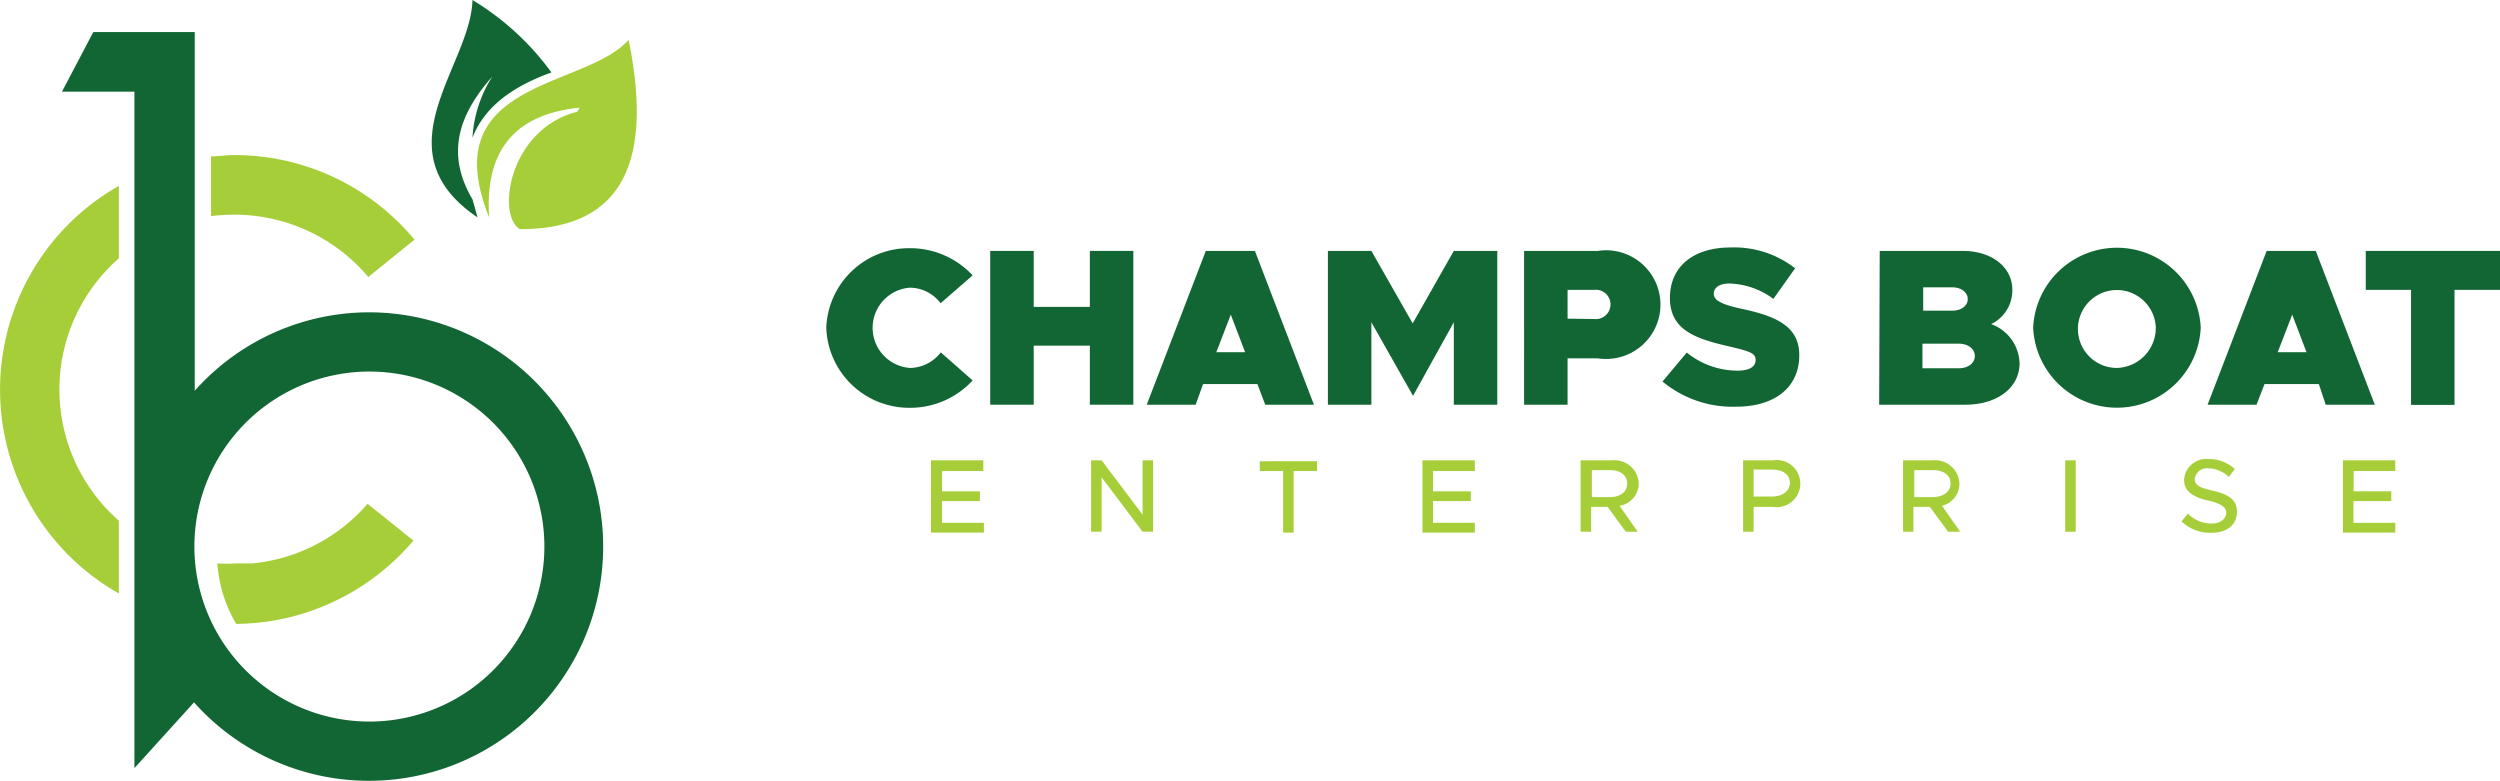
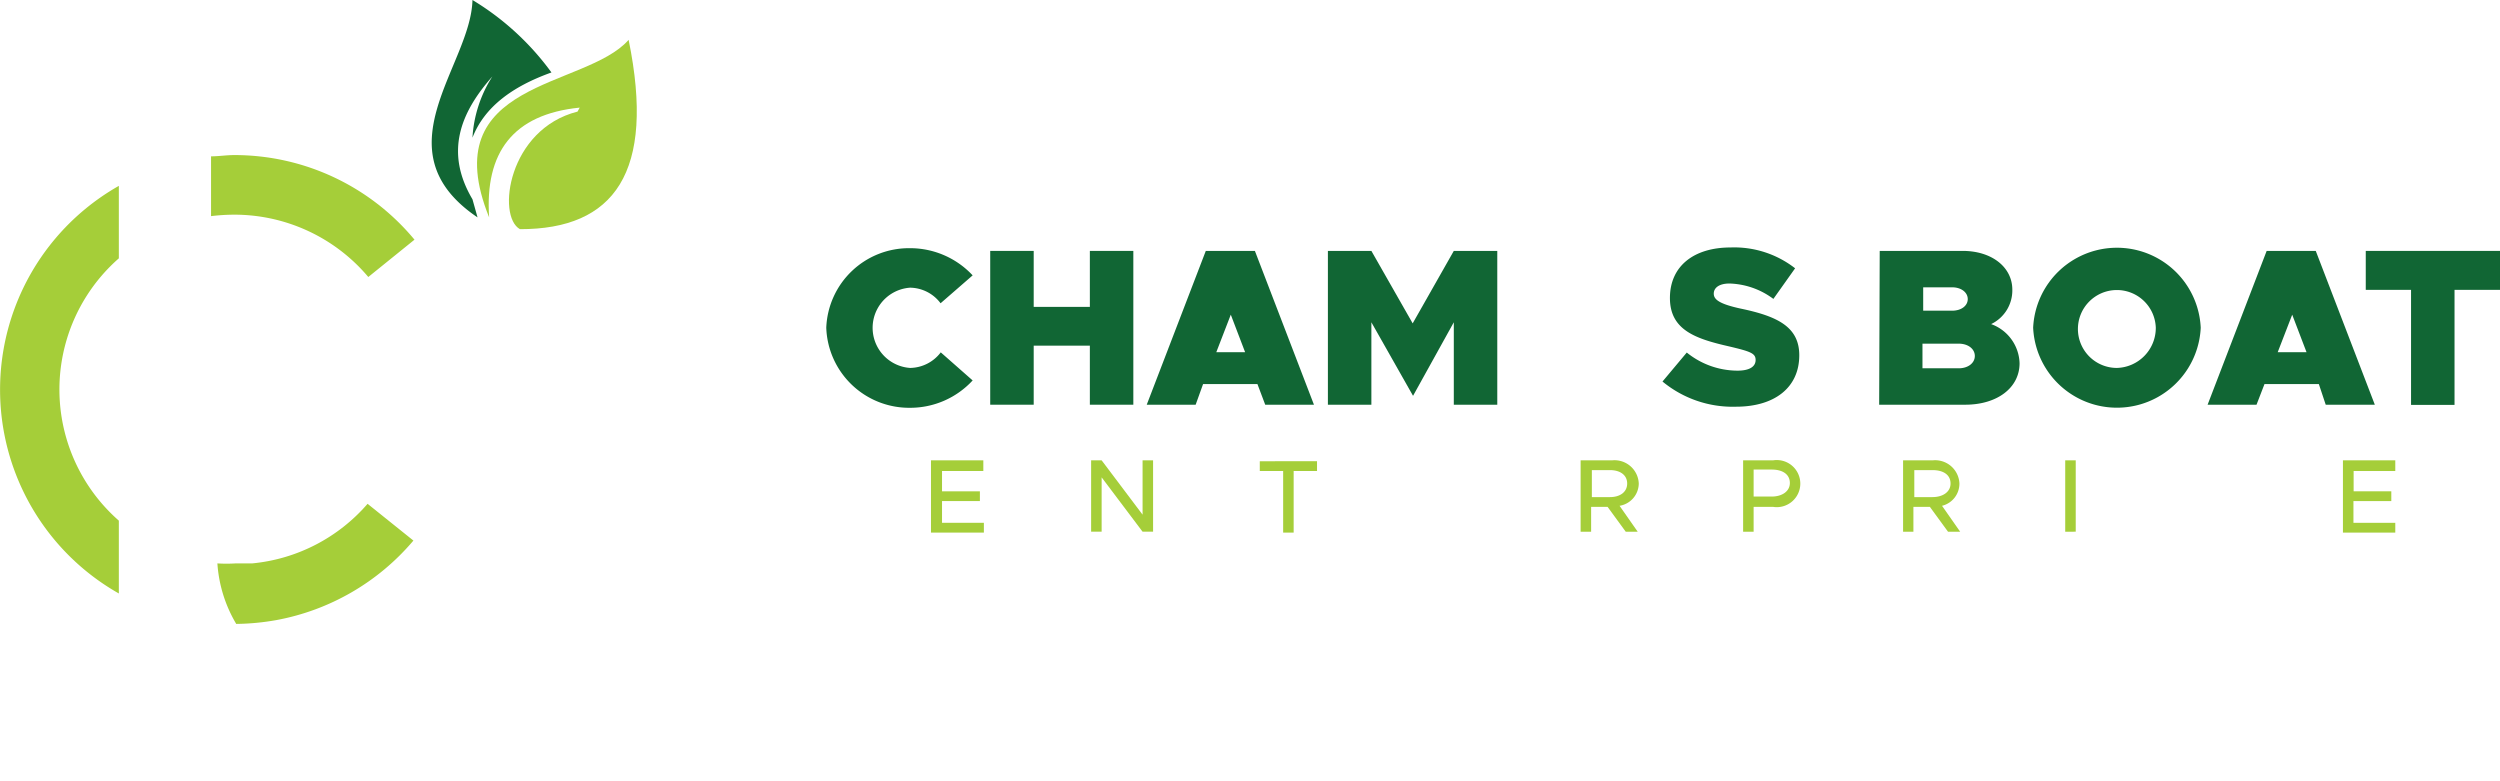
<svg xmlns="http://www.w3.org/2000/svg" viewBox="0 0 138 43.11">
  <defs>
    <style>.cls-1{fill:#a5ce39;}.cls-2{fill:#116634;}</style>
  </defs>
  <g id="Layer_2" data-name="Layer 2">
    <g id="Layer_1-2" data-name="Layer 1">
      <path class="cls-1" d="M34.7,2.2c1.5,7.33-.8,10.46-6,10.45-1.29-.72-.65-5.52,3.18-6.49L32,5.94c-3.7.37-5.24,2.49-5,6.06C23.93,4.38,32.31,4.92,34.7,2.2Z" />
      <path class="cls-2" d="M26.08,0a14.89,14.89,0,0,1,4.36,4c-2.15.77-3.7,1.9-4.36,3.6a7,7,0,0,1,1.1-3.38c-1.77,2-2.64,4.18-1.1,6.78l.28,1C20.88,8.3,26,3.62,26.08,0Z" />
-       <path class="cls-2" d="M20.4,17.24a12.89,12.89,0,0,0-9.65,4.33V1.77H5.15L3.42,5.06h4V42.4l3.29-3.63A12.93,12.93,0,1,0,20.4,17.24Zm0,22.59a9.66,9.66,0,1,1,9.65-9.66A9.66,9.66,0,0,1,20.4,39.83Z" />
      <path class="cls-1" d="M6.56,28.74a9.63,9.63,0,0,1,0-14.48v-4a12.93,12.93,0,0,0,0,22.5Z" />
      <path class="cls-1" d="M22.82,29.84a13,13,0,0,1-7.57,4.39,13.45,13.45,0,0,1-2.21.21A7.5,7.5,0,0,1,12,31.1a8.21,8.21,0,0,0,1,0c.31,0,.62,0,.92,0a9.63,9.63,0,0,0,6.37-3.29Z" />
      <path class="cls-1" d="M22.88,13.23l-2.55,2.06a9.67,9.67,0,0,0-7.39-3.44,10.9,10.9,0,0,0-1.29.08V8.63c.42,0,.85-.07,1.29-.07A12.91,12.91,0,0,1,22.88,13.23Z" />
      <path class="cls-2" d="M45.61,18.09a4.57,4.57,0,0,1,4.63-4.39,4.72,4.72,0,0,1,3.45,1.5l-1.77,1.54a2.14,2.14,0,0,0-1.68-.86,2.22,2.22,0,0,0,0,4.43,2.16,2.16,0,0,0,1.69-.86L53.69,21a4.69,4.69,0,0,1-3.45,1.51A4.58,4.58,0,0,1,45.61,18.09Z" />
      <path class="cls-2" d="M62.56,13.85v8.49h-2.4V19.08h-3.1v3.26h-2.4V13.85h2.4v3.09h3.1V13.85Z" />
      <path class="cls-2" d="M69.41,21.2h-3L66,22.34h-2.7l3.26-8.49h2.71l3.26,8.49H69.84Zm-.68-1.76-.79-2.07-.8,2.07Z" />
      <path class="cls-2" d="M73.3,13.85h2.4l2.28,4,2.27-4h2.4v8.49h-2.4V17.79L78,21.85,75.7,17.79v4.55H73.3Z" />
-       <path class="cls-2" d="M84.13,13.85H88.2a3,3,0,1,1,0,5.93H86.53v2.56h-2.4ZM88,17.61A.81.81,0,1,0,88,16H86.53v1.59Z" />
      <path class="cls-2" d="M91.77,21.06l1.34-1.6a4.46,4.46,0,0,0,2.8,1c.66,0,1-.22,1-.59s-.29-.47-1.47-.75c-1.84-.42-3.26-.9-3.26-2.67s1.33-2.79,3.35-2.79a5.47,5.47,0,0,1,3.56,1.15l-1.2,1.69a4.24,4.24,0,0,0-2.42-.85c-.58,0-.87.24-.87.56s.3.57,1.51.83c2,.42,3.21,1,3.21,2.57,0,1.79-1.37,2.84-3.49,2.84A6.08,6.08,0,0,1,91.77,21.06Z" />
      <path class="cls-2" d="M103.76,13.85h4.58c1.61,0,2.74.9,2.74,2.14a2.06,2.06,0,0,1-1.17,1.9,2.37,2.37,0,0,1,1.57,2.16c0,1.36-1.24,2.29-3,2.29h-4.75Zm4,3.3c.5,0,.86-.27.86-.64s-.36-.65-.86-.65h-1.6v1.29Zm.36,3.18c.52,0,.89-.29.89-.68s-.37-.68-.89-.68h-2v1.36Z" />
      <path class="cls-2" d="M112.23,18.09a4.63,4.63,0,0,1,9.25,0,4.63,4.63,0,0,1-9.25,0Zm6.77,0a2.15,2.15,0,1,0-2.15,2.22A2.21,2.21,0,0,0,119,18.09Z" />
      <path class="cls-2" d="M128,21.2H125l-.44,1.14h-2.7l3.26-8.49h2.71l3.26,8.49h-2.71Zm-.68-1.76-.79-2.07-.8,2.07Z" />
      <path class="cls-2" d="M133.09,16h-2.5V13.85H138V16h-2.51v6.35h-2.4Z" />
      <path class="cls-1" d="M52,26v1.12h2.09v.54H52v1.2h2.31v.54H51.39V25.41h2.89V26Z" />
      <path class="cls-1" d="M60.23,25.41h.58l2.26,3v-3h.58v3.94h-.58l-2.26-3v3h-.58Z" />
      <path class="cls-1" d="M70.83,26H69.54v-.54H72.7V26H71.41v3.4h-.58Z" />
-       <path class="cls-1" d="M79.1,26v1.12h2.09v.54H79.1v1.2h2.31v.54H78.52V25.41h2.89V26Z" />
      <path class="cls-1" d="M89.4,27.92l1,1.43h-.66l-1-1.37h-.91v1.37h-.58V25.41H89a1.34,1.34,0,0,1,1.46,1.28A1.26,1.26,0,0,1,89.4,27.92Zm-1.53-.48h1c.56,0,.95-.28.95-.75s-.39-.74-.95-.74h-1Z" />
      <path class="cls-1" d="M96.22,25.41h1.66a1.3,1.3,0,1,1,0,2.57H96.8v1.37h-.58Zm1.58,2c.56,0,1-.28,1-.75s-.39-.74-1-.74h-1v1.49Z" />
      <path class="cls-1" d="M107.2,27.92l1,1.43h-.67l-1-1.37h-.91v1.37h-.57V25.41h1.65a1.34,1.34,0,0,1,1.46,1.28A1.26,1.26,0,0,1,107.2,27.92Zm-1.53-.48h1c.57,0,1-.28,1-.75s-.38-.74-1-.74h-1Z" />
      <path class="cls-1" d="M114,25.41h.58v3.94H114Z" />
-       <path class="cls-1" d="M120.42,28.78l.35-.43a1.82,1.82,0,0,0,1.29.55c.55,0,.83-.29.83-.6s-.33-.52-1-.67-1.33-.43-1.33-1.14a1.23,1.23,0,0,1,1.36-1.15,2.1,2.1,0,0,1,1.44.55l-.33.44a1.68,1.68,0,0,0-1.13-.48.68.68,0,0,0-.75.59c0,.37.34.49,1,.65.79.18,1.33.45,1.33,1.15s-.5,1.17-1.43,1.17A2.27,2.27,0,0,1,120.42,28.78Z" />
      <path class="cls-1" d="M129.92,26v1.12H132v.54h-2.09v1.2h2.31v.54h-2.89V25.41h2.89V26Z" />
    </g>
  </g>
</svg>